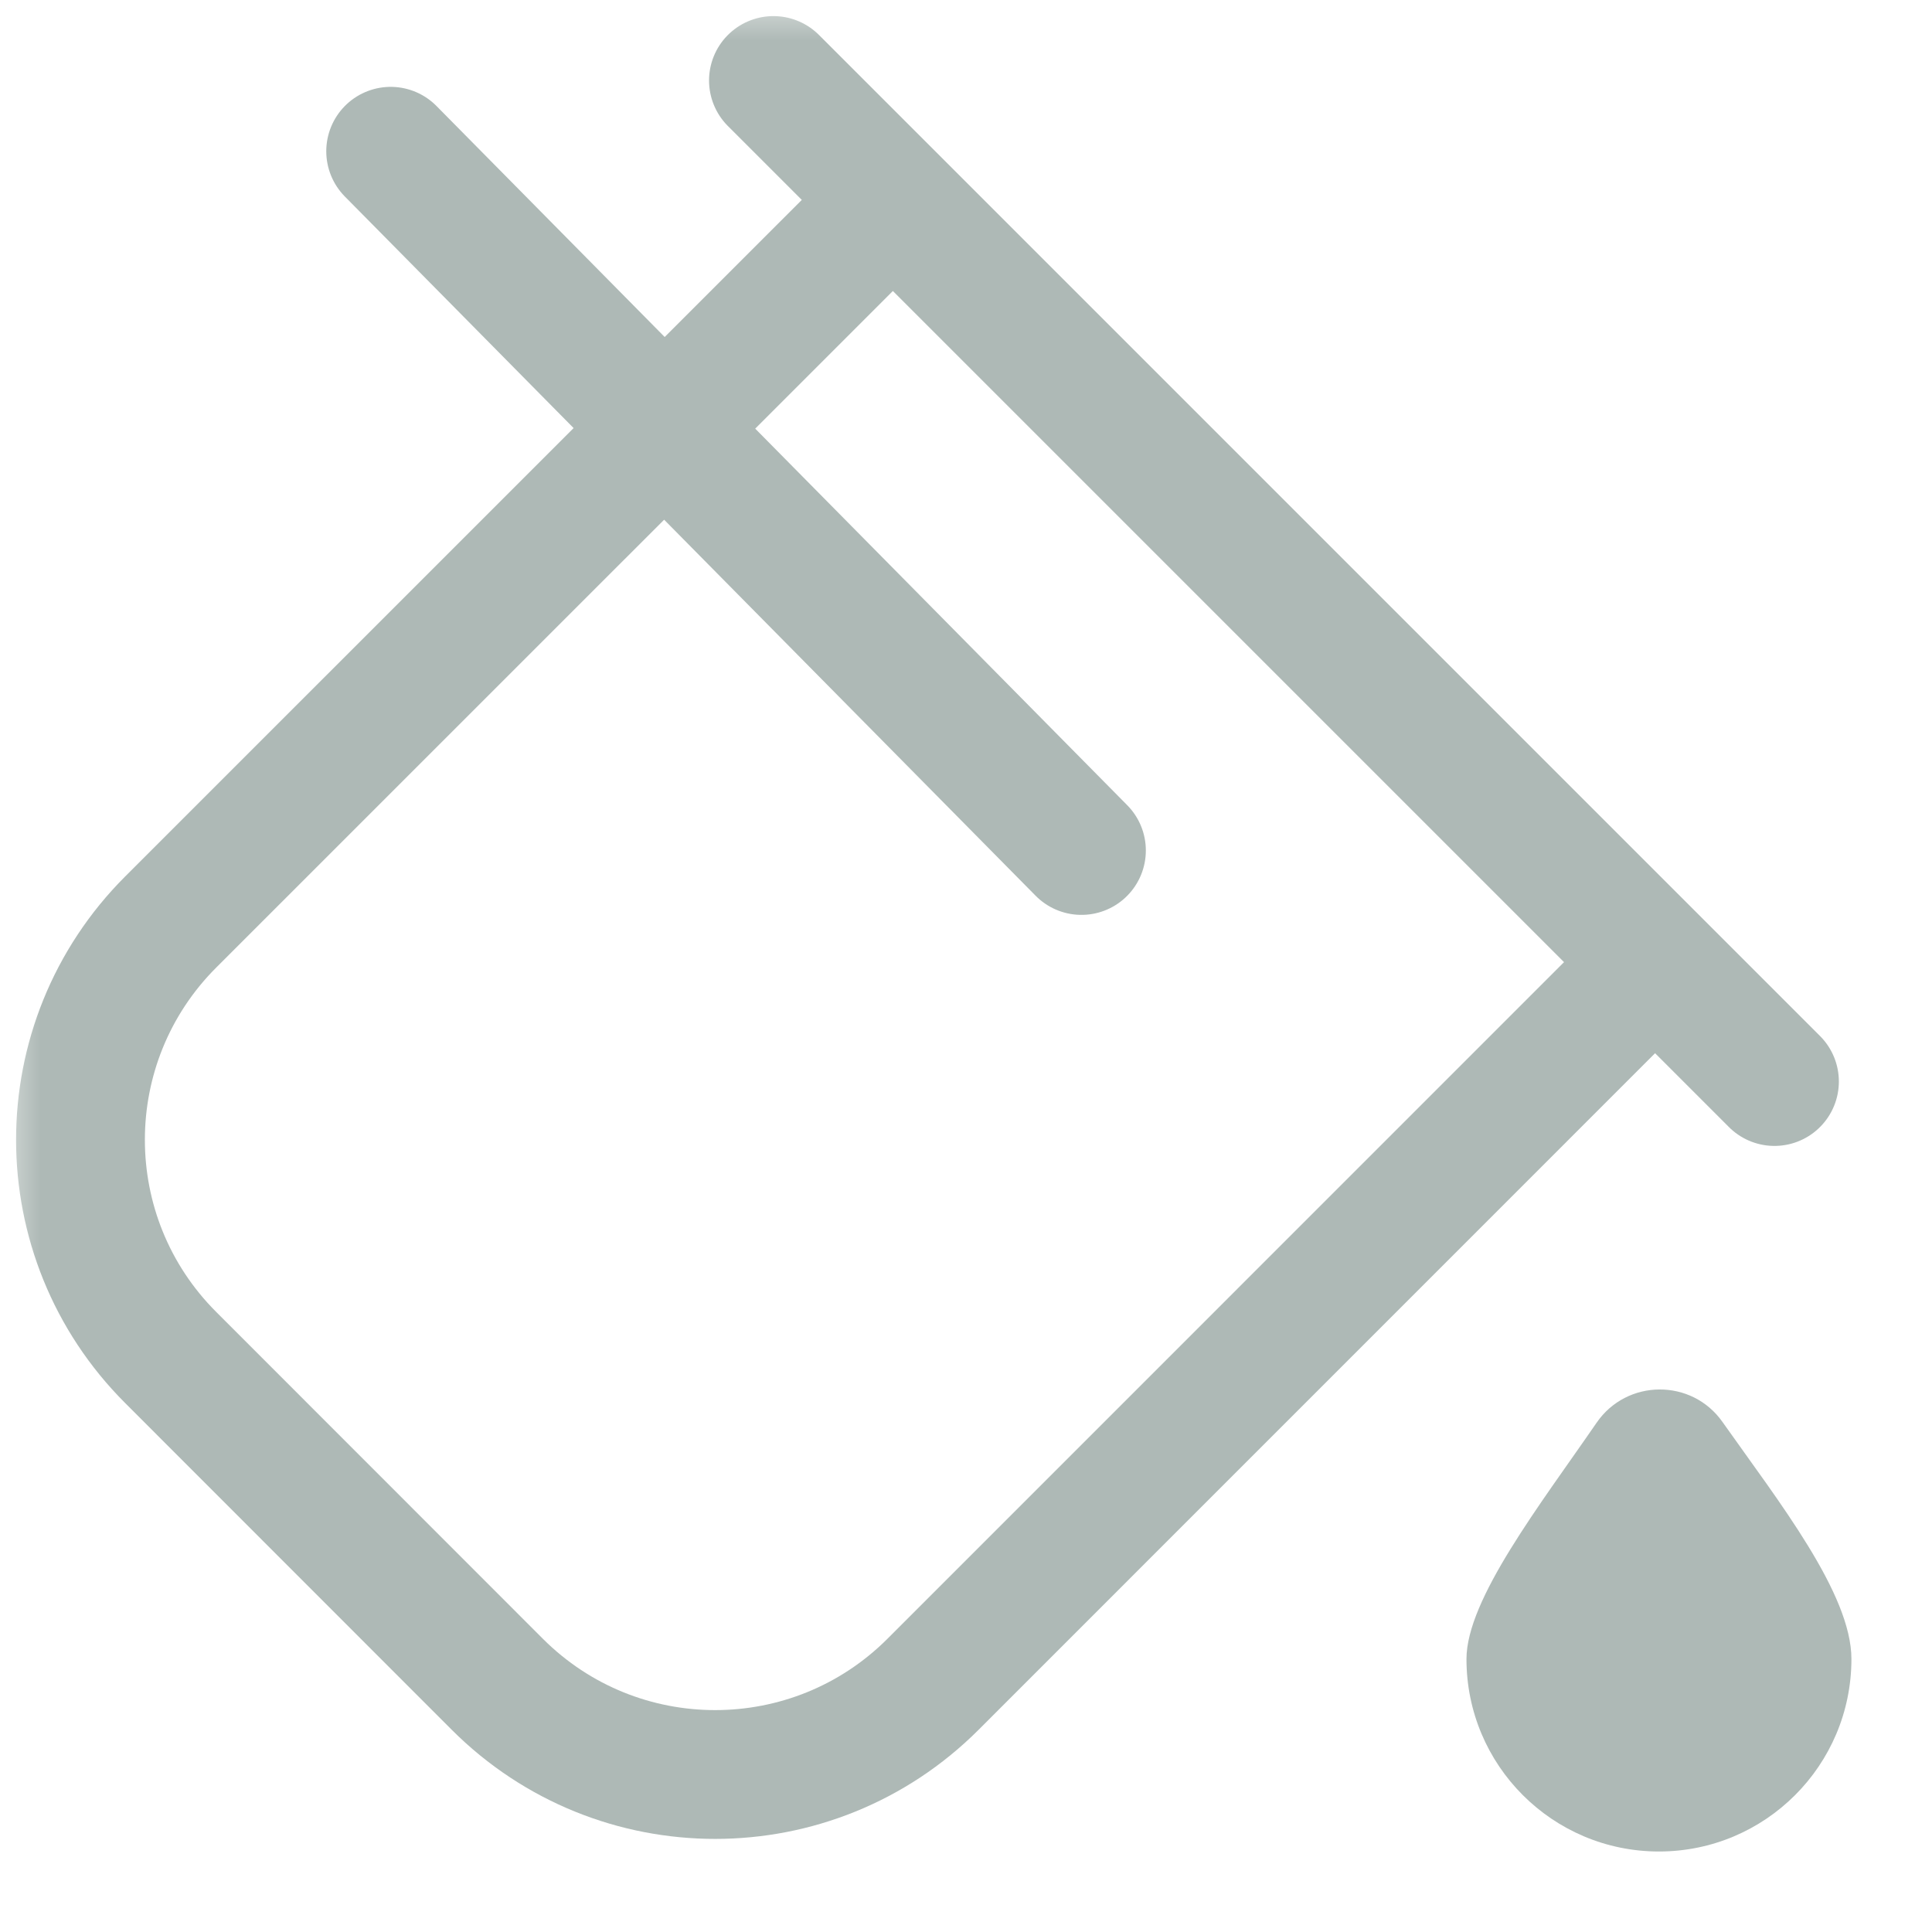
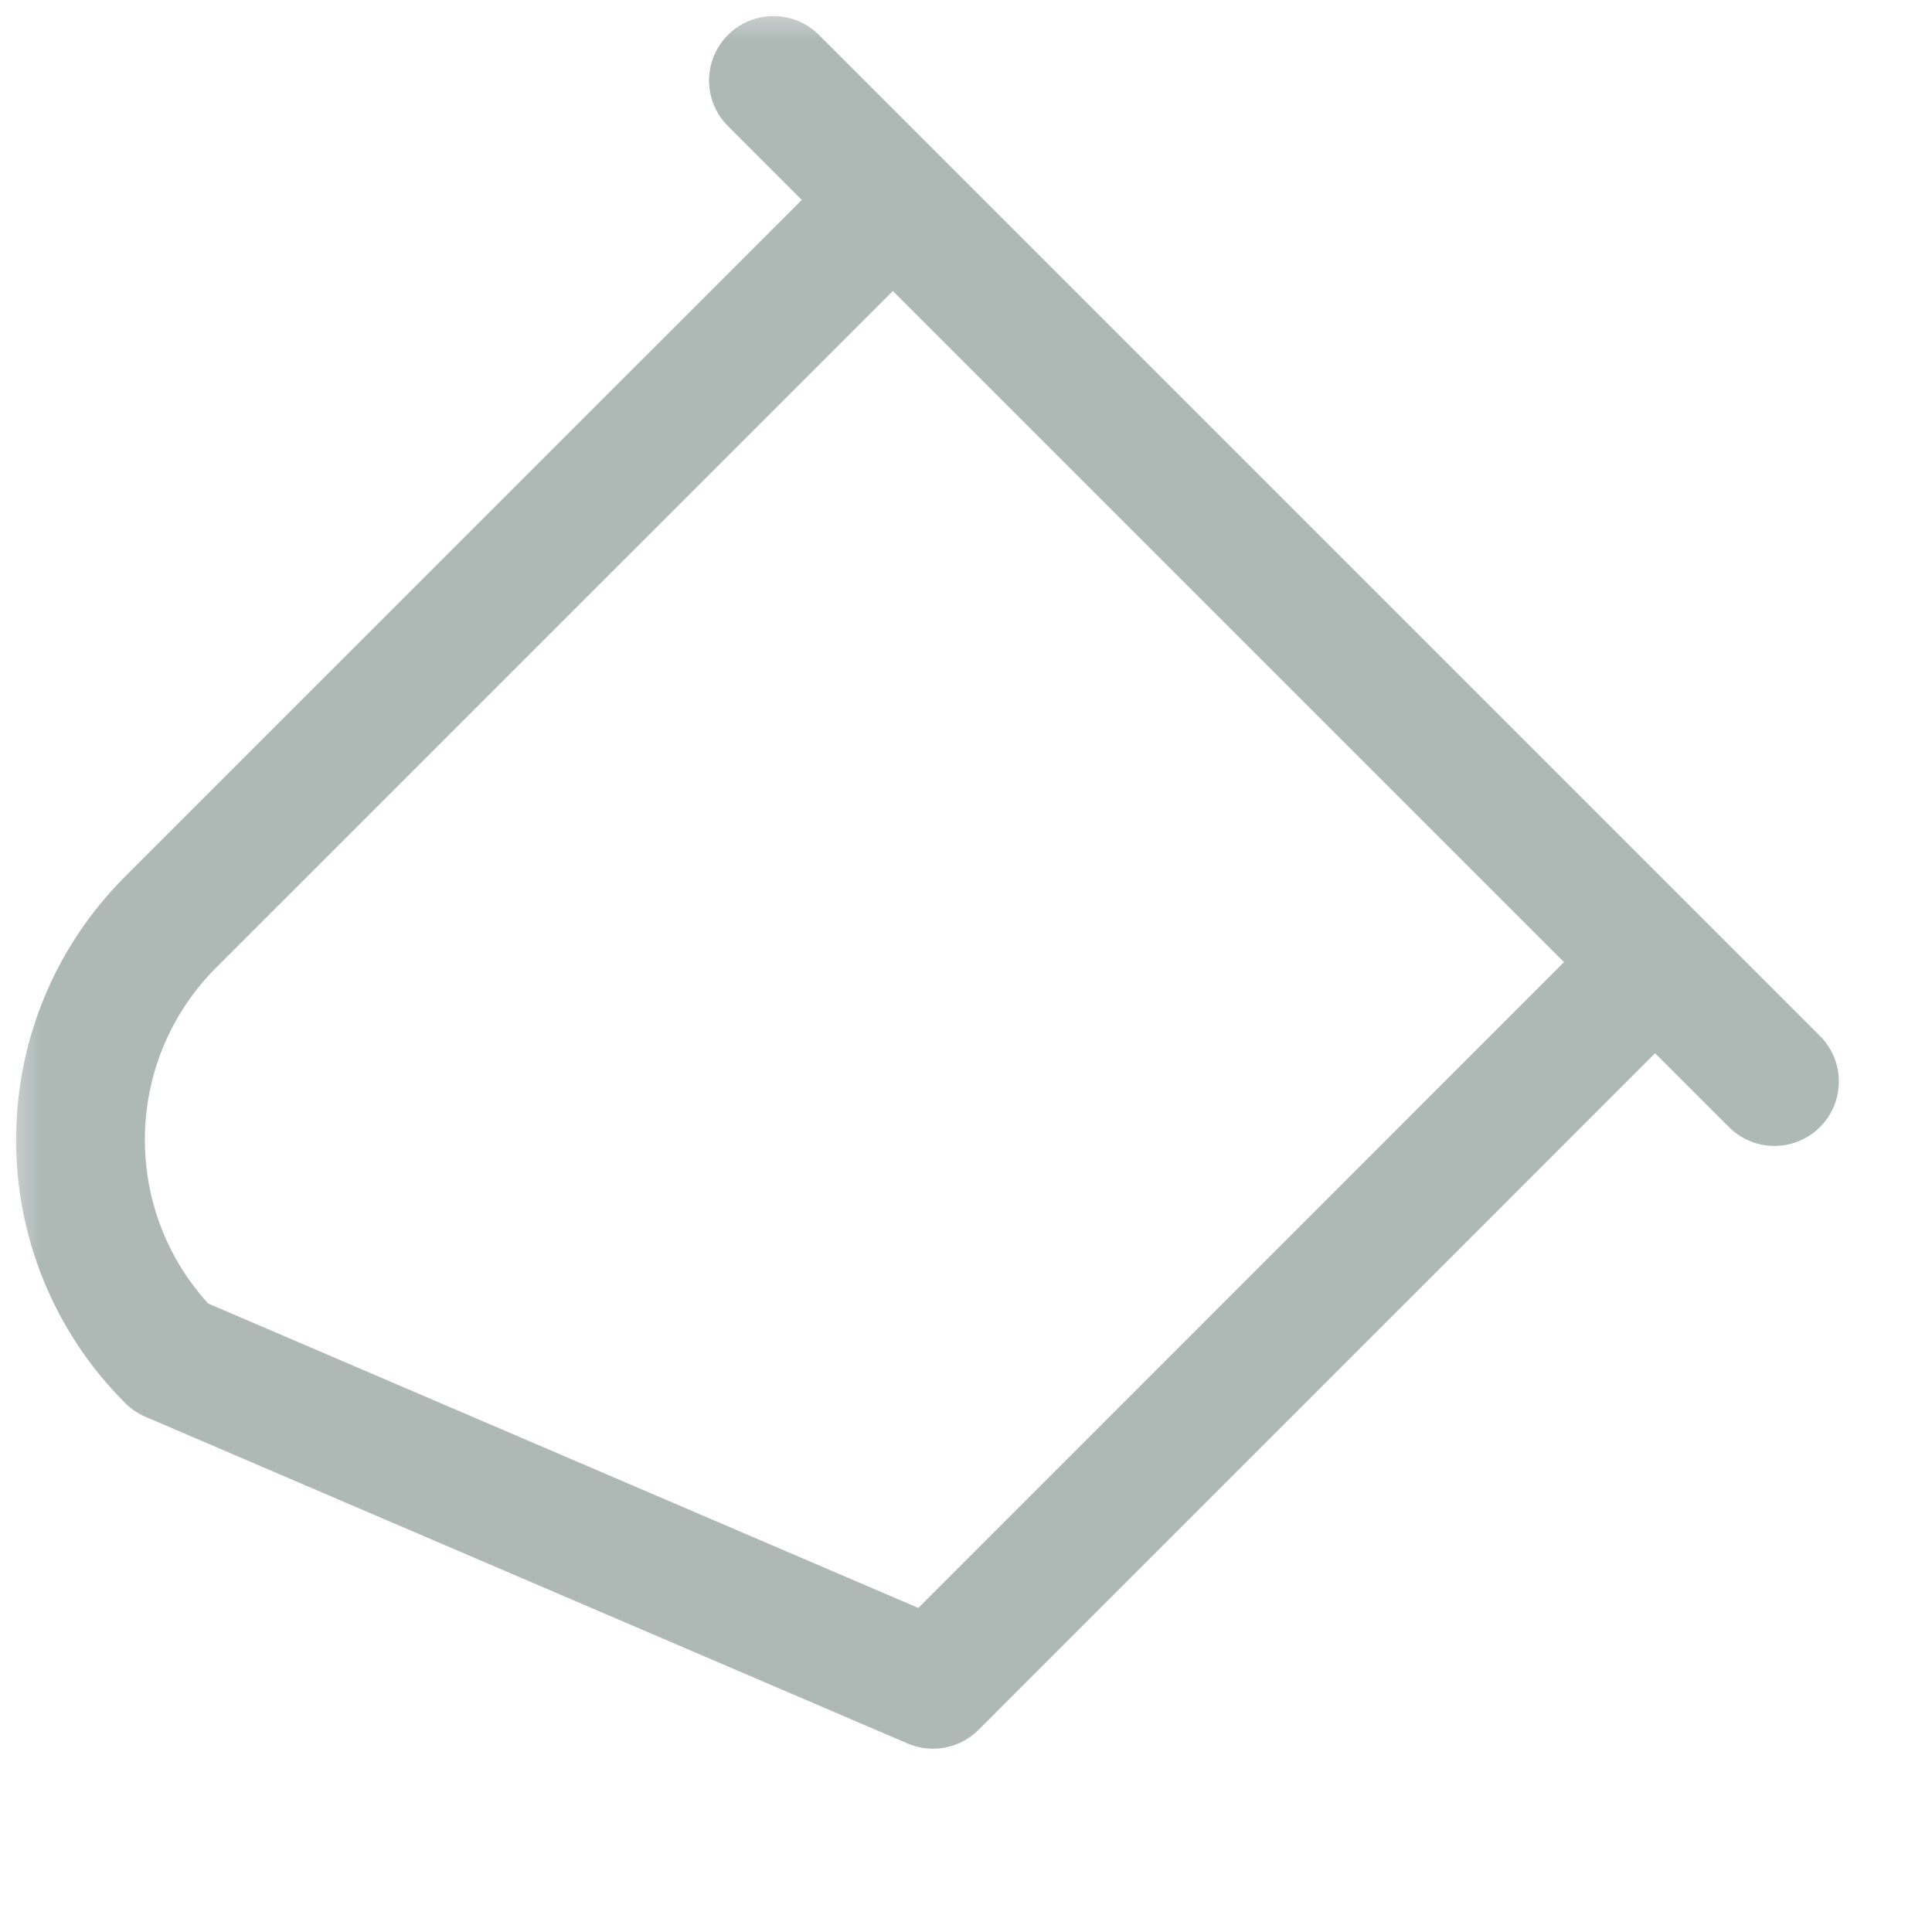
<svg xmlns="http://www.w3.org/2000/svg" width="24" height="24" viewBox="0 0 24 24" fill="none">
  <g clip-path="url(#clip0_112_147)">
    <mask id="mask0_112_147" style="mask-type:luminance" maskUnits="userSpaceOnUse" x="0" y="0" width="24" height="24">
      <path d="M0 0H24V24H0V0Z" fill="white" />
    </mask>
    <g mask="url(#mask0_112_147)">
-       <path d="M20.498 12.014L11.59 20.923C10.095 22.417 7.673 22.417 6.178 20.923L2.121 16.864C0.626 15.37 0.626 12.948 2.121 11.453L11.03 2.545" stroke="#AEB9B6" stroke-width="1.6" stroke-miterlimit="10" stroke-linecap="round" stroke-linejoin="round" />
-       <path d="M13.434 10.565L4.853 1.879" stroke="#AEB9B6" stroke-width="1.6" stroke-miterlimit="10" stroke-linecap="round" stroke-linejoin="round" />
-       <path d="M22.999 20.609C22.999 21.93 21.929 23 20.608 23C19.287 23 18.217 21.93 18.217 20.609C18.217 19.867 19.136 18.688 19.834 17.673C20.21 17.127 21.017 17.122 21.398 17.665C22.096 18.654 22.999 19.797 22.999 20.609Z" fill="#AEB9B6" />
+       <path d="M20.498 12.014L11.59 20.923L2.121 16.864C0.626 15.37 0.626 12.948 2.121 11.453L11.03 2.545" stroke="#AEB9B6" stroke-width="1.6" stroke-miterlimit="10" stroke-linecap="round" stroke-linejoin="round" />
      <path d="M9.608 1L22.043 13.435" stroke="#AEB9B6" stroke-width="1.6" stroke-miterlimit="10" stroke-linecap="round" stroke-linejoin="round" />
    </g>
  </g>
  <defs>
    <clipPath id="clip0_112_147">
      <rect width="24" height="24" fill="white" />
    </clipPath>
  </defs>
</svg>